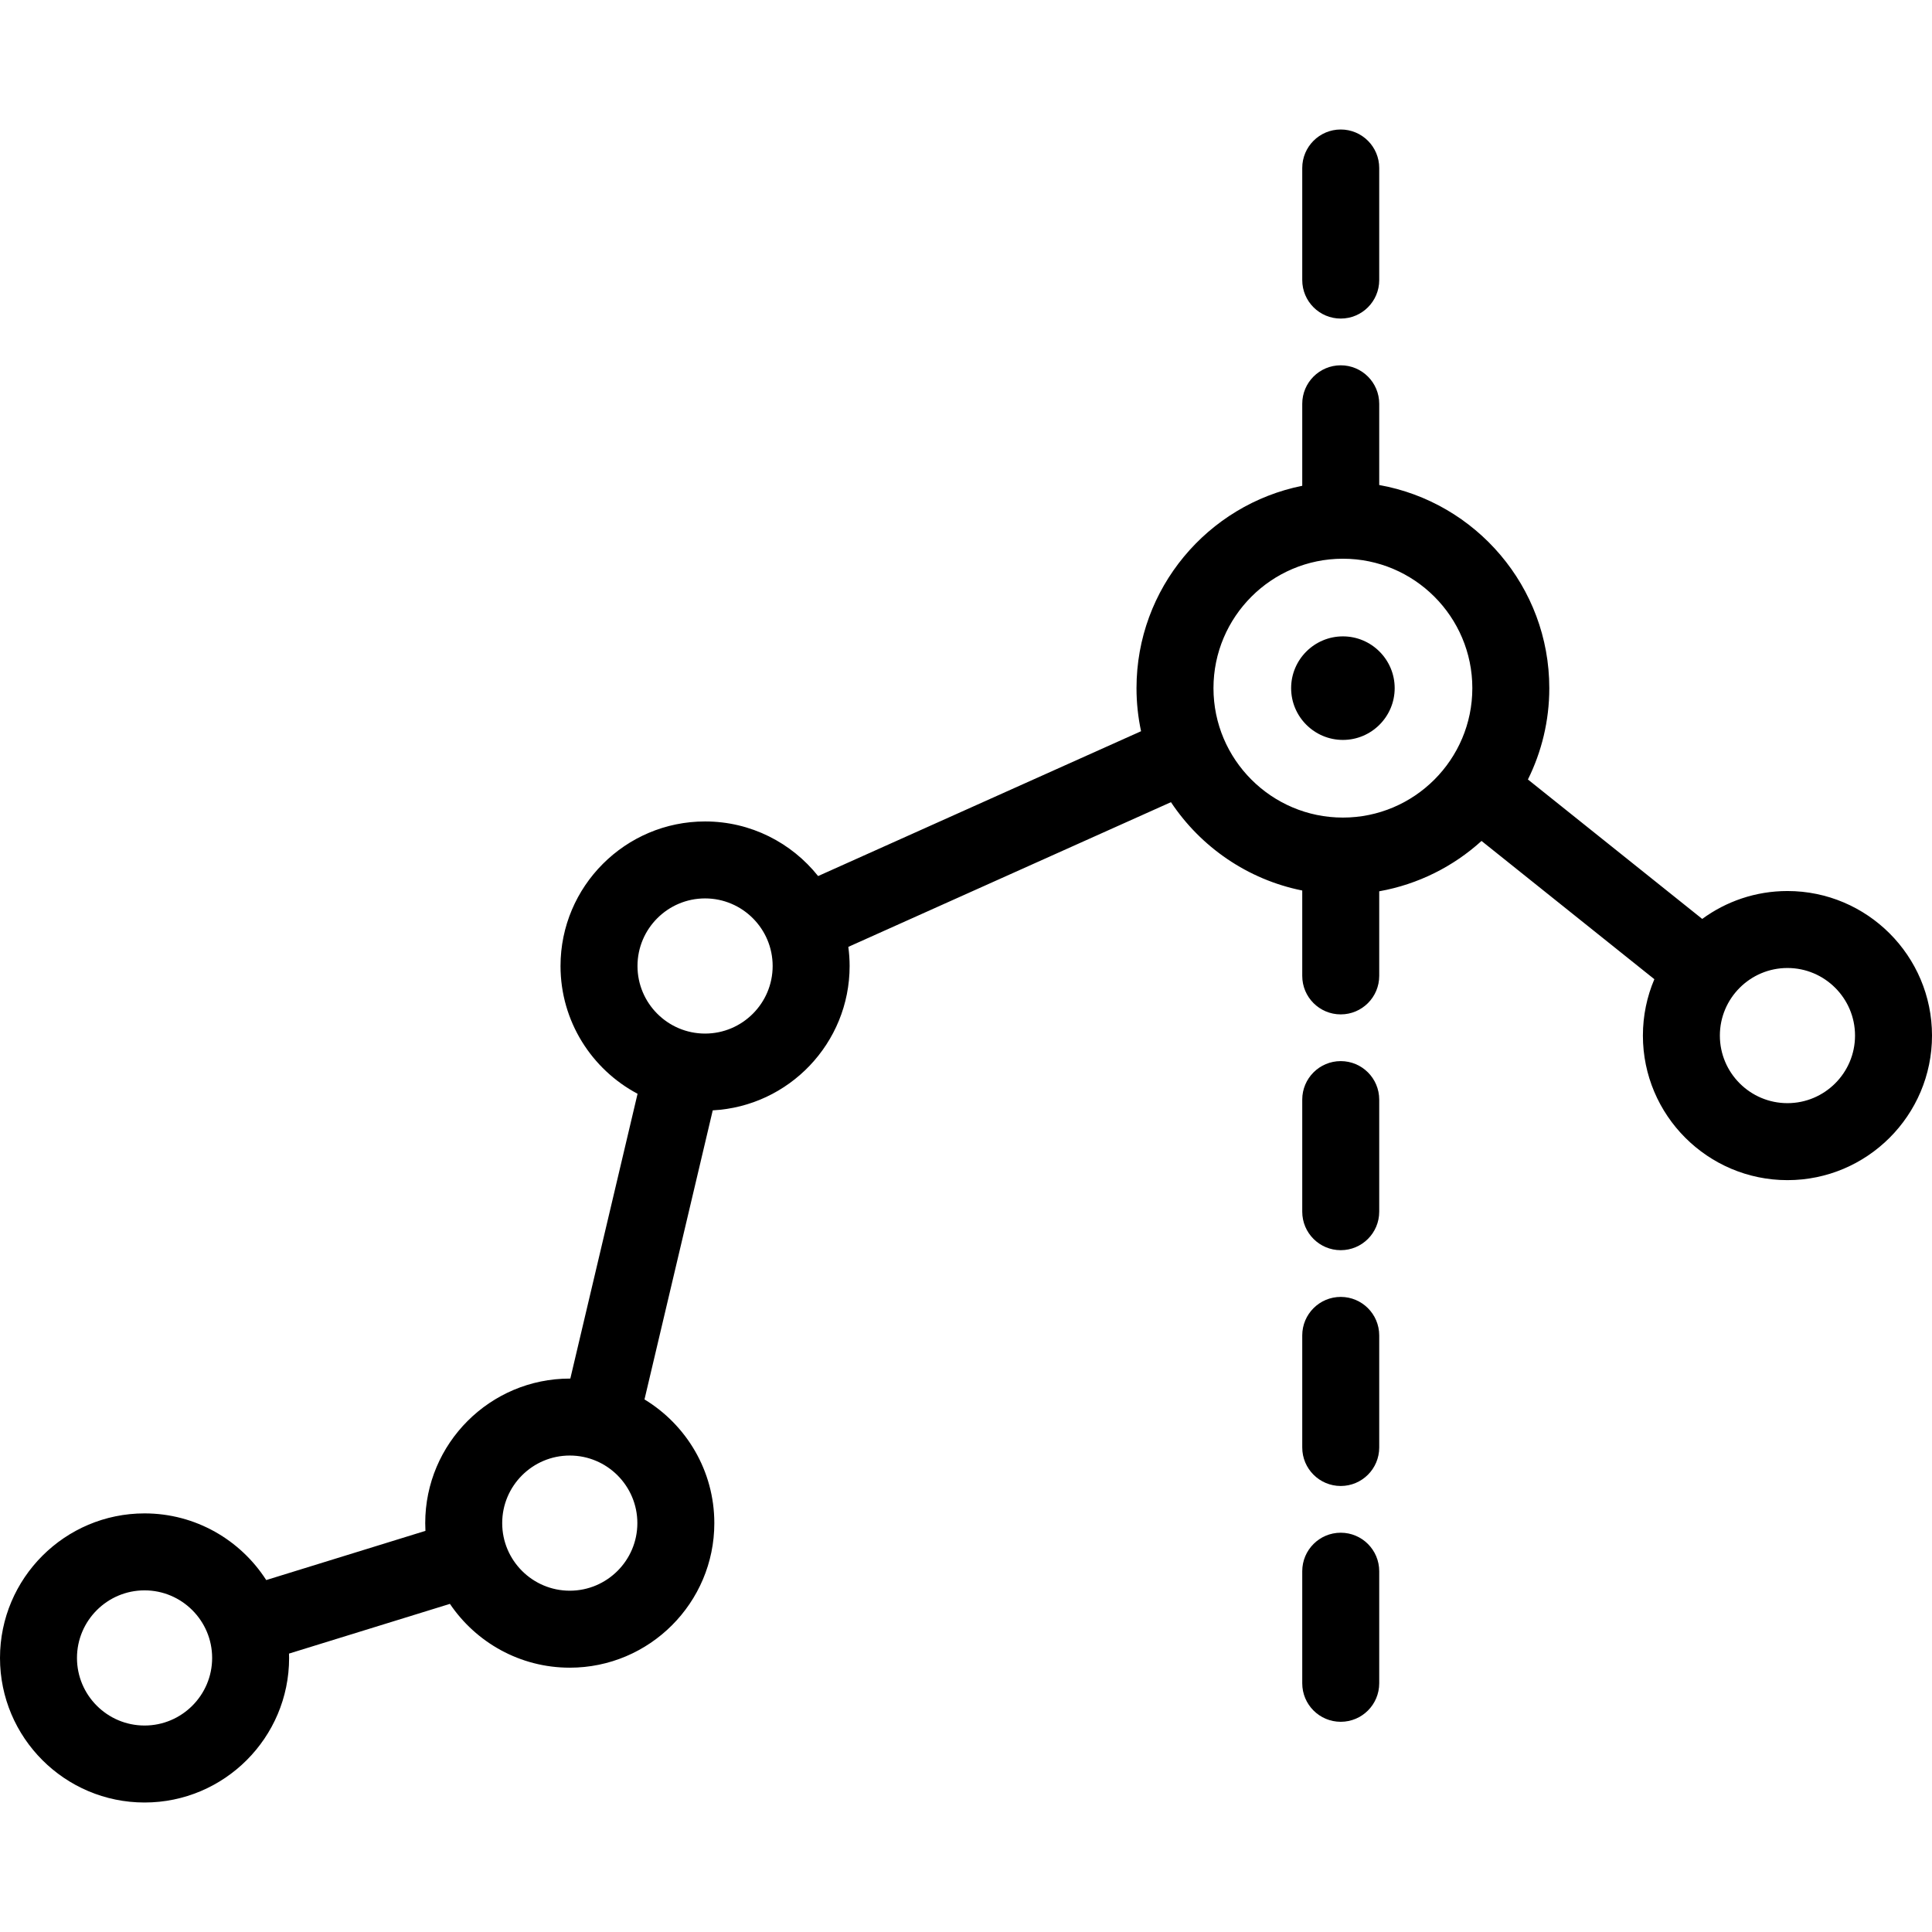
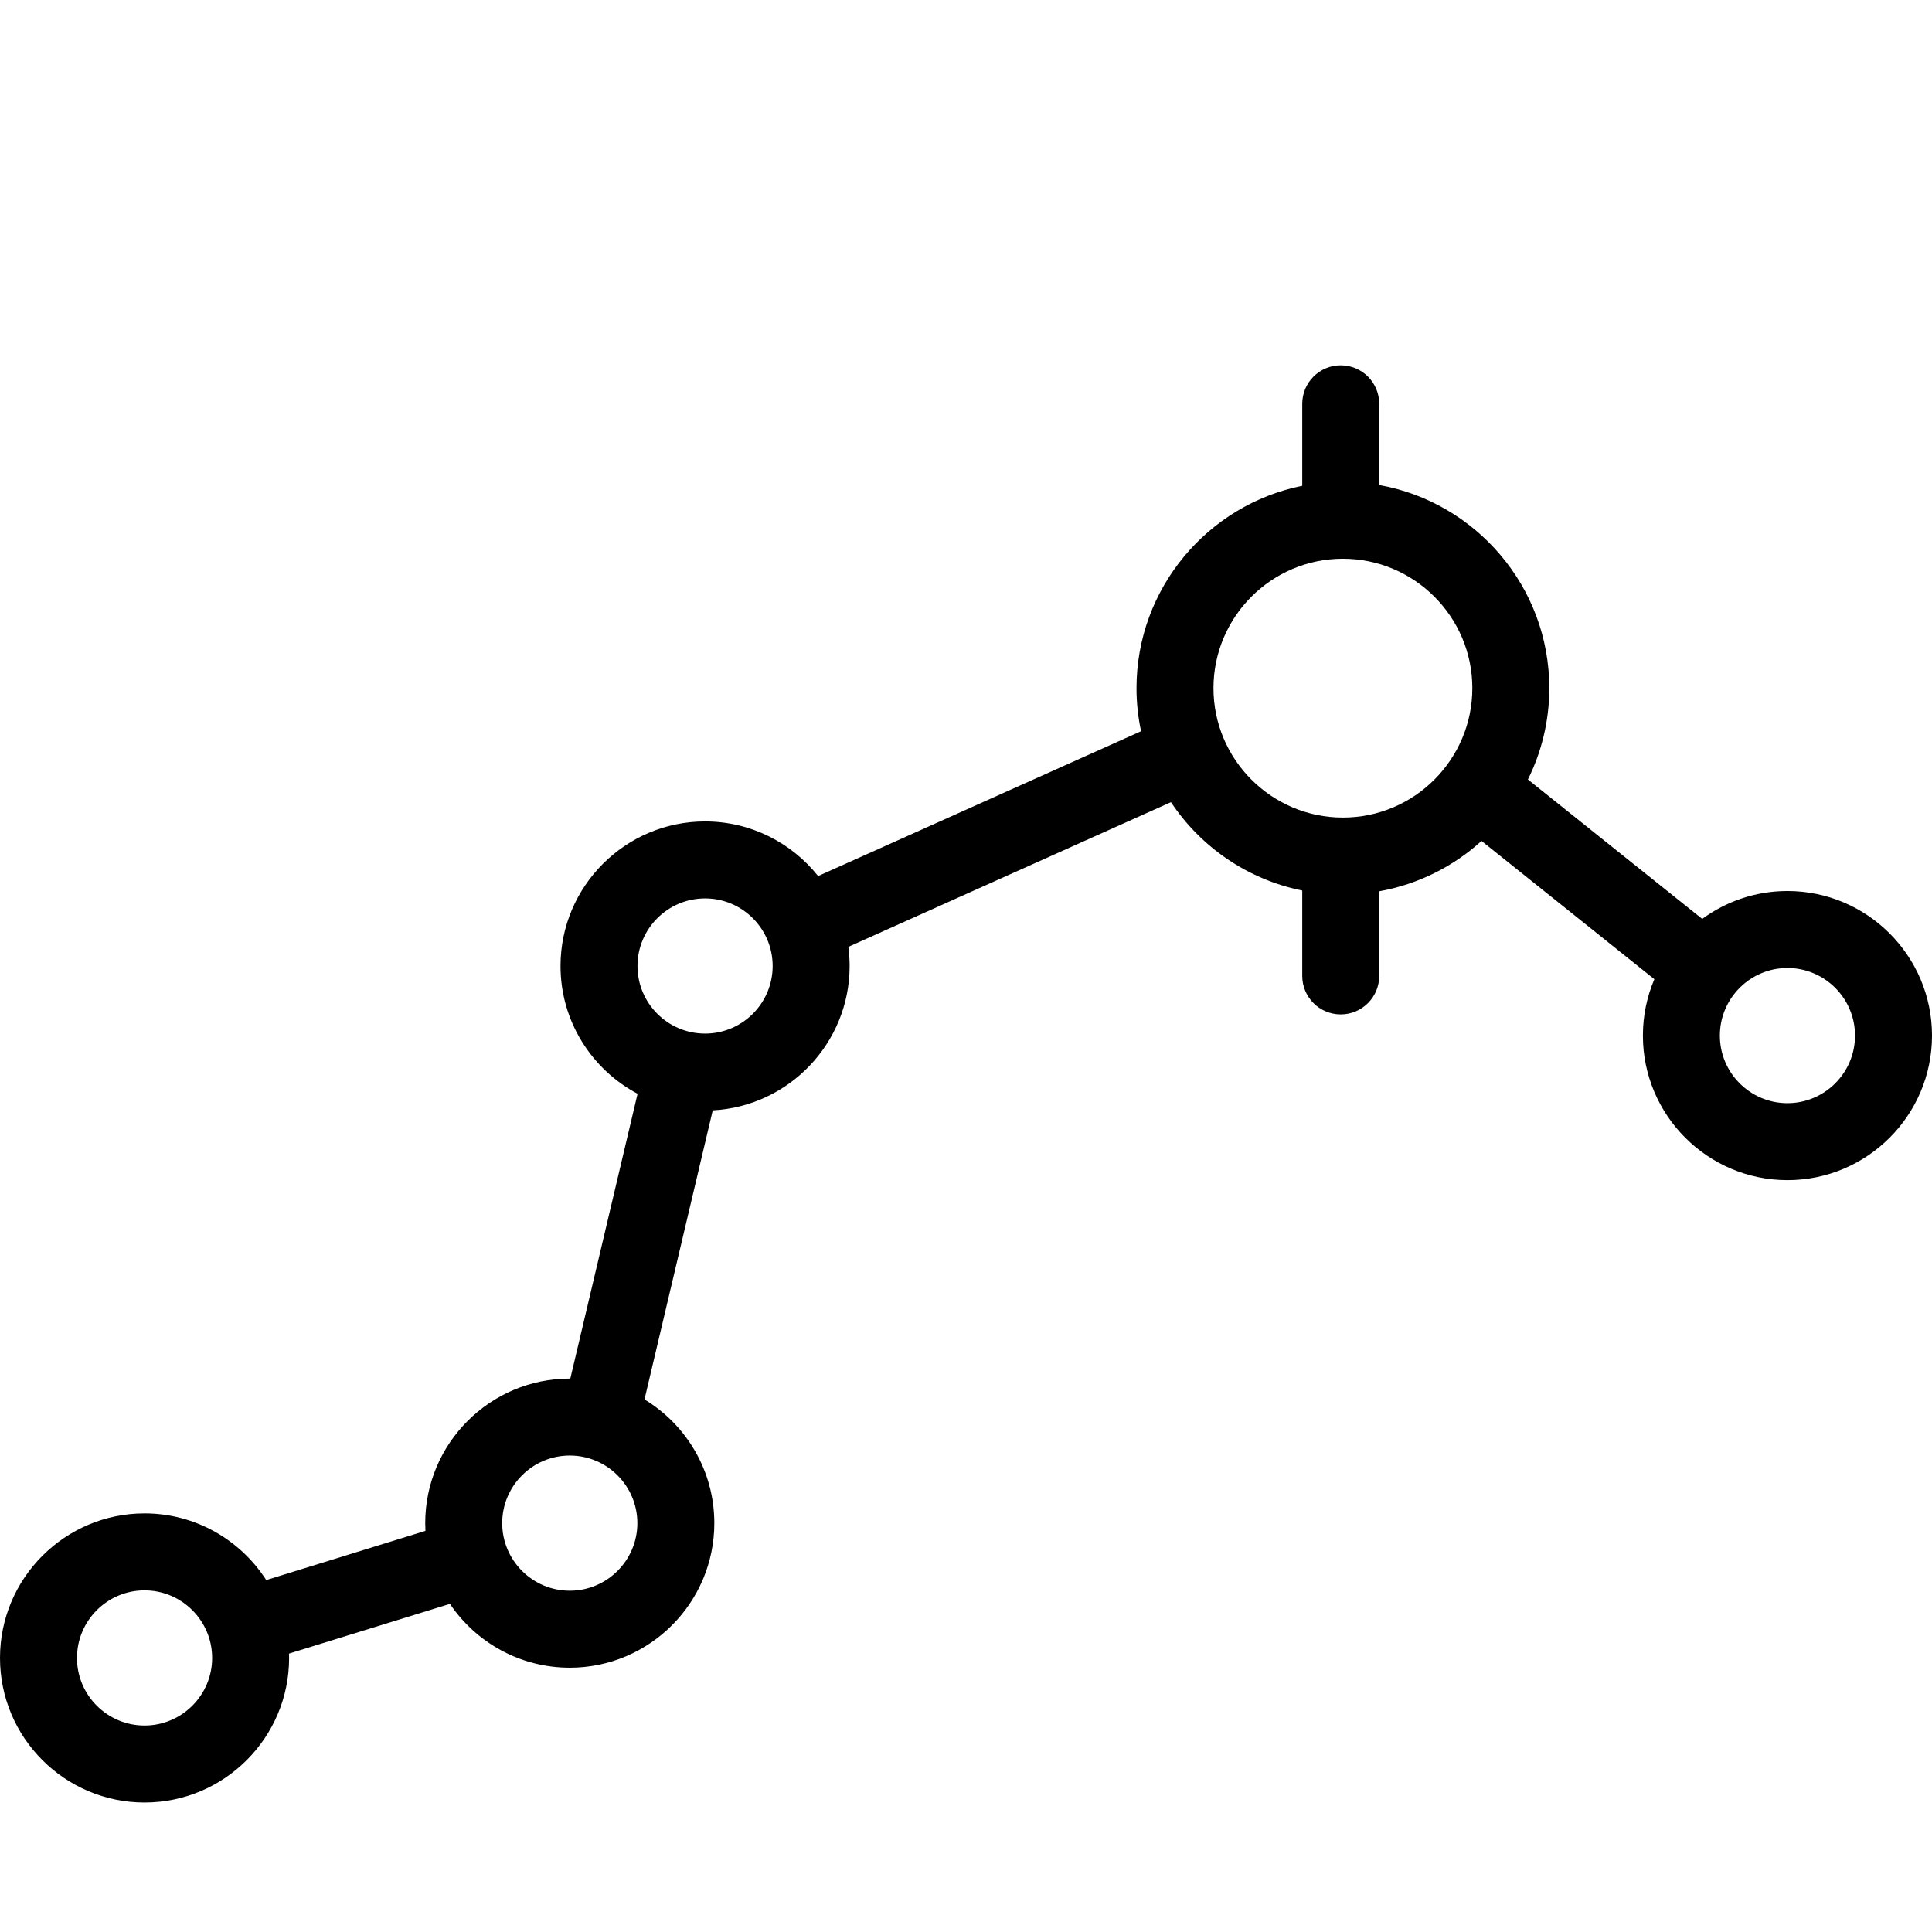
<svg xmlns="http://www.w3.org/2000/svg" id="Layer_1" x="0px" y="0px" viewBox="0 0 512.002 512.002" style="enable-background:new 0 0 512.002 512.002;" xml:space="preserve">
  <g>
    <g>
-       <path d="M355.885,168.646c-7.566,0-13.721,6.155-13.721,13.721c0,7.566,6.155,13.721,13.721,13.721   c7.566,0,13.721-6.155,13.721-13.721C369.606,174.802,363.451,168.646,355.885,168.646z" />
-     </g>
+       </g>
  </g>
  <g>
    <g>
-       <path d="M355.309,281.207c-5.632,0-10.199,4.567-10.199,10.199v29.708c0,5.632,4.567,10.199,10.199,10.199   c5.632,0,10.199-4.567,10.199-10.199v-29.708C365.508,285.773,360.942,281.207,355.309,281.207z" />
-     </g>
+       </g>
  </g>
  <g>
    <g>
-       <path d="M355.309,34.318c-5.632,0-10.199,4.567-10.199,10.199v29.708c0,5.633,4.567,10.199,10.199,10.199   c5.632,0,10.199-4.567,10.199-10.199V44.517C365.508,38.885,360.941,34.318,355.309,34.318z" />
-     </g>
+       </g>
  </g>
  <g>
    <g>
-       <path d="M355.309,343.696c-5.632,0-10.199,4.567-10.199,10.199v29.709c0,5.632,4.567,10.199,10.199,10.199   c5.632,0,10.199-4.567,10.199-10.199v-29.709C365.508,348.264,360.942,343.696,355.309,343.696z" />
-     </g>
+       </g>
  </g>
  <g>
    <g>
-       <path d="M355.309,406.188c-5.632,0-10.199,4.567-10.199,10.199v29.708c0,5.632,4.567,10.199,10.199,10.199   c5.632,0,10.199-4.567,10.199-10.199v-29.708C365.508,410.754,360.942,406.188,355.309,406.188z" />
-     </g>
+       </g>
  </g>
  <g>
    <g>
      <path d="M473.694,236.132c-8.441,0-16.248,2.75-22.586,7.393l-46.191-36.952c3.62-7.303,5.666-15.518,5.666-24.206   c0-26.877-19.49-49.271-45.074-53.834v-21.525c0-5.632-4.567-10.199-10.199-10.199c-5.632,0-10.199,4.567-10.199,10.199v21.731   c-25.019,5.019-43.924,27.154-43.924,53.628c0,3.914,0.421,7.731,1.207,11.414l-85.584,38.384   c-7.025-8.81-17.838-14.473-29.956-14.473c-21.123,0-38.308,17.186-38.308,38.308c0,14.663,8.286,27.424,20.418,33.859   l-17.822,75.482c-0.048,0-0.096-0.004-0.144-0.004c-21.122,0-38.307,17.186-38.307,38.308c0,0.687,0.02,1.371,0.056,2.05   l-42.191,13.038c-6.818-10.614-18.721-17.667-32.246-17.667C17.186,401.068,0,418.254,0,439.376   c0,21.122,17.186,38.308,38.308,38.308s38.308-17.186,38.308-38.308c0-0.387-0.017-0.77-0.03-1.154l42.648-13.179   c6.891,10.196,18.555,16.912,31.761,16.912c21.123,0,38.308-17.186,38.308-38.308c0-13.882-7.423-26.062-18.508-32.782   l18.088-76.61c20.181-1.061,36.276-17.812,36.276-38.253c0-1.72-0.125-3.411-0.346-5.071l85.503-38.347   c7.905,11.882,20.324,20.511,34.793,23.412v22.63c0,5.632,4.567,10.199,10.199,10.199c5.632,0,10.199-4.567,10.199-10.199v-22.424   c10.322-1.841,19.655-6.57,27.113-13.342l45.802,36.641c-1.953,4.594-3.035,9.643-3.035,14.941   c0,21.122,17.186,38.308,38.308,38.308c21.123,0,38.307-17.188,38.307-38.31C512.002,253.317,494.816,236.132,473.694,236.132z    M38.31,457.283c-9.876,0-17.91-8.034-17.91-17.91c0-9.876,8.034-17.91,17.91-17.91c9.876,0,17.91,8.034,17.91,17.91   C56.22,449.249,48.185,457.283,38.31,457.283z M150.997,421.554c-9.875,0-17.909-8.034-17.909-17.91s8.034-17.91,17.909-17.91   c9.876,0,17.91,8.034,17.91,17.91S160.873,421.554,150.997,421.554z M186.852,273.909c-9.876,0-17.91-8.034-17.91-17.91   s8.034-17.91,17.91-17.91c9.876,0,17.91,8.034,17.91,17.91S196.728,273.909,186.852,273.909z M355.885,216.667   c-18.913,0-34.301-15.386-34.301-34.3c0-18.913,15.388-34.301,34.301-34.301c18.913,0,34.3,15.388,34.3,34.301   S374.798,216.667,355.885,216.667z M473.694,292.349c-9.876,0-17.91-8.034-17.91-17.91s8.034-17.91,17.91-17.91   c9.876,0,17.91,8.034,17.91,17.91C491.604,284.316,483.57,292.349,473.694,292.349z" />
    </g>
  </g>
  <g />
  <g />
  <g />
  <g />
  <g />
  <g />
  <g />
  <g />
  <g />
  <g />
  <g />
  <g />
  <g />
  <g />
  <g />
</svg>